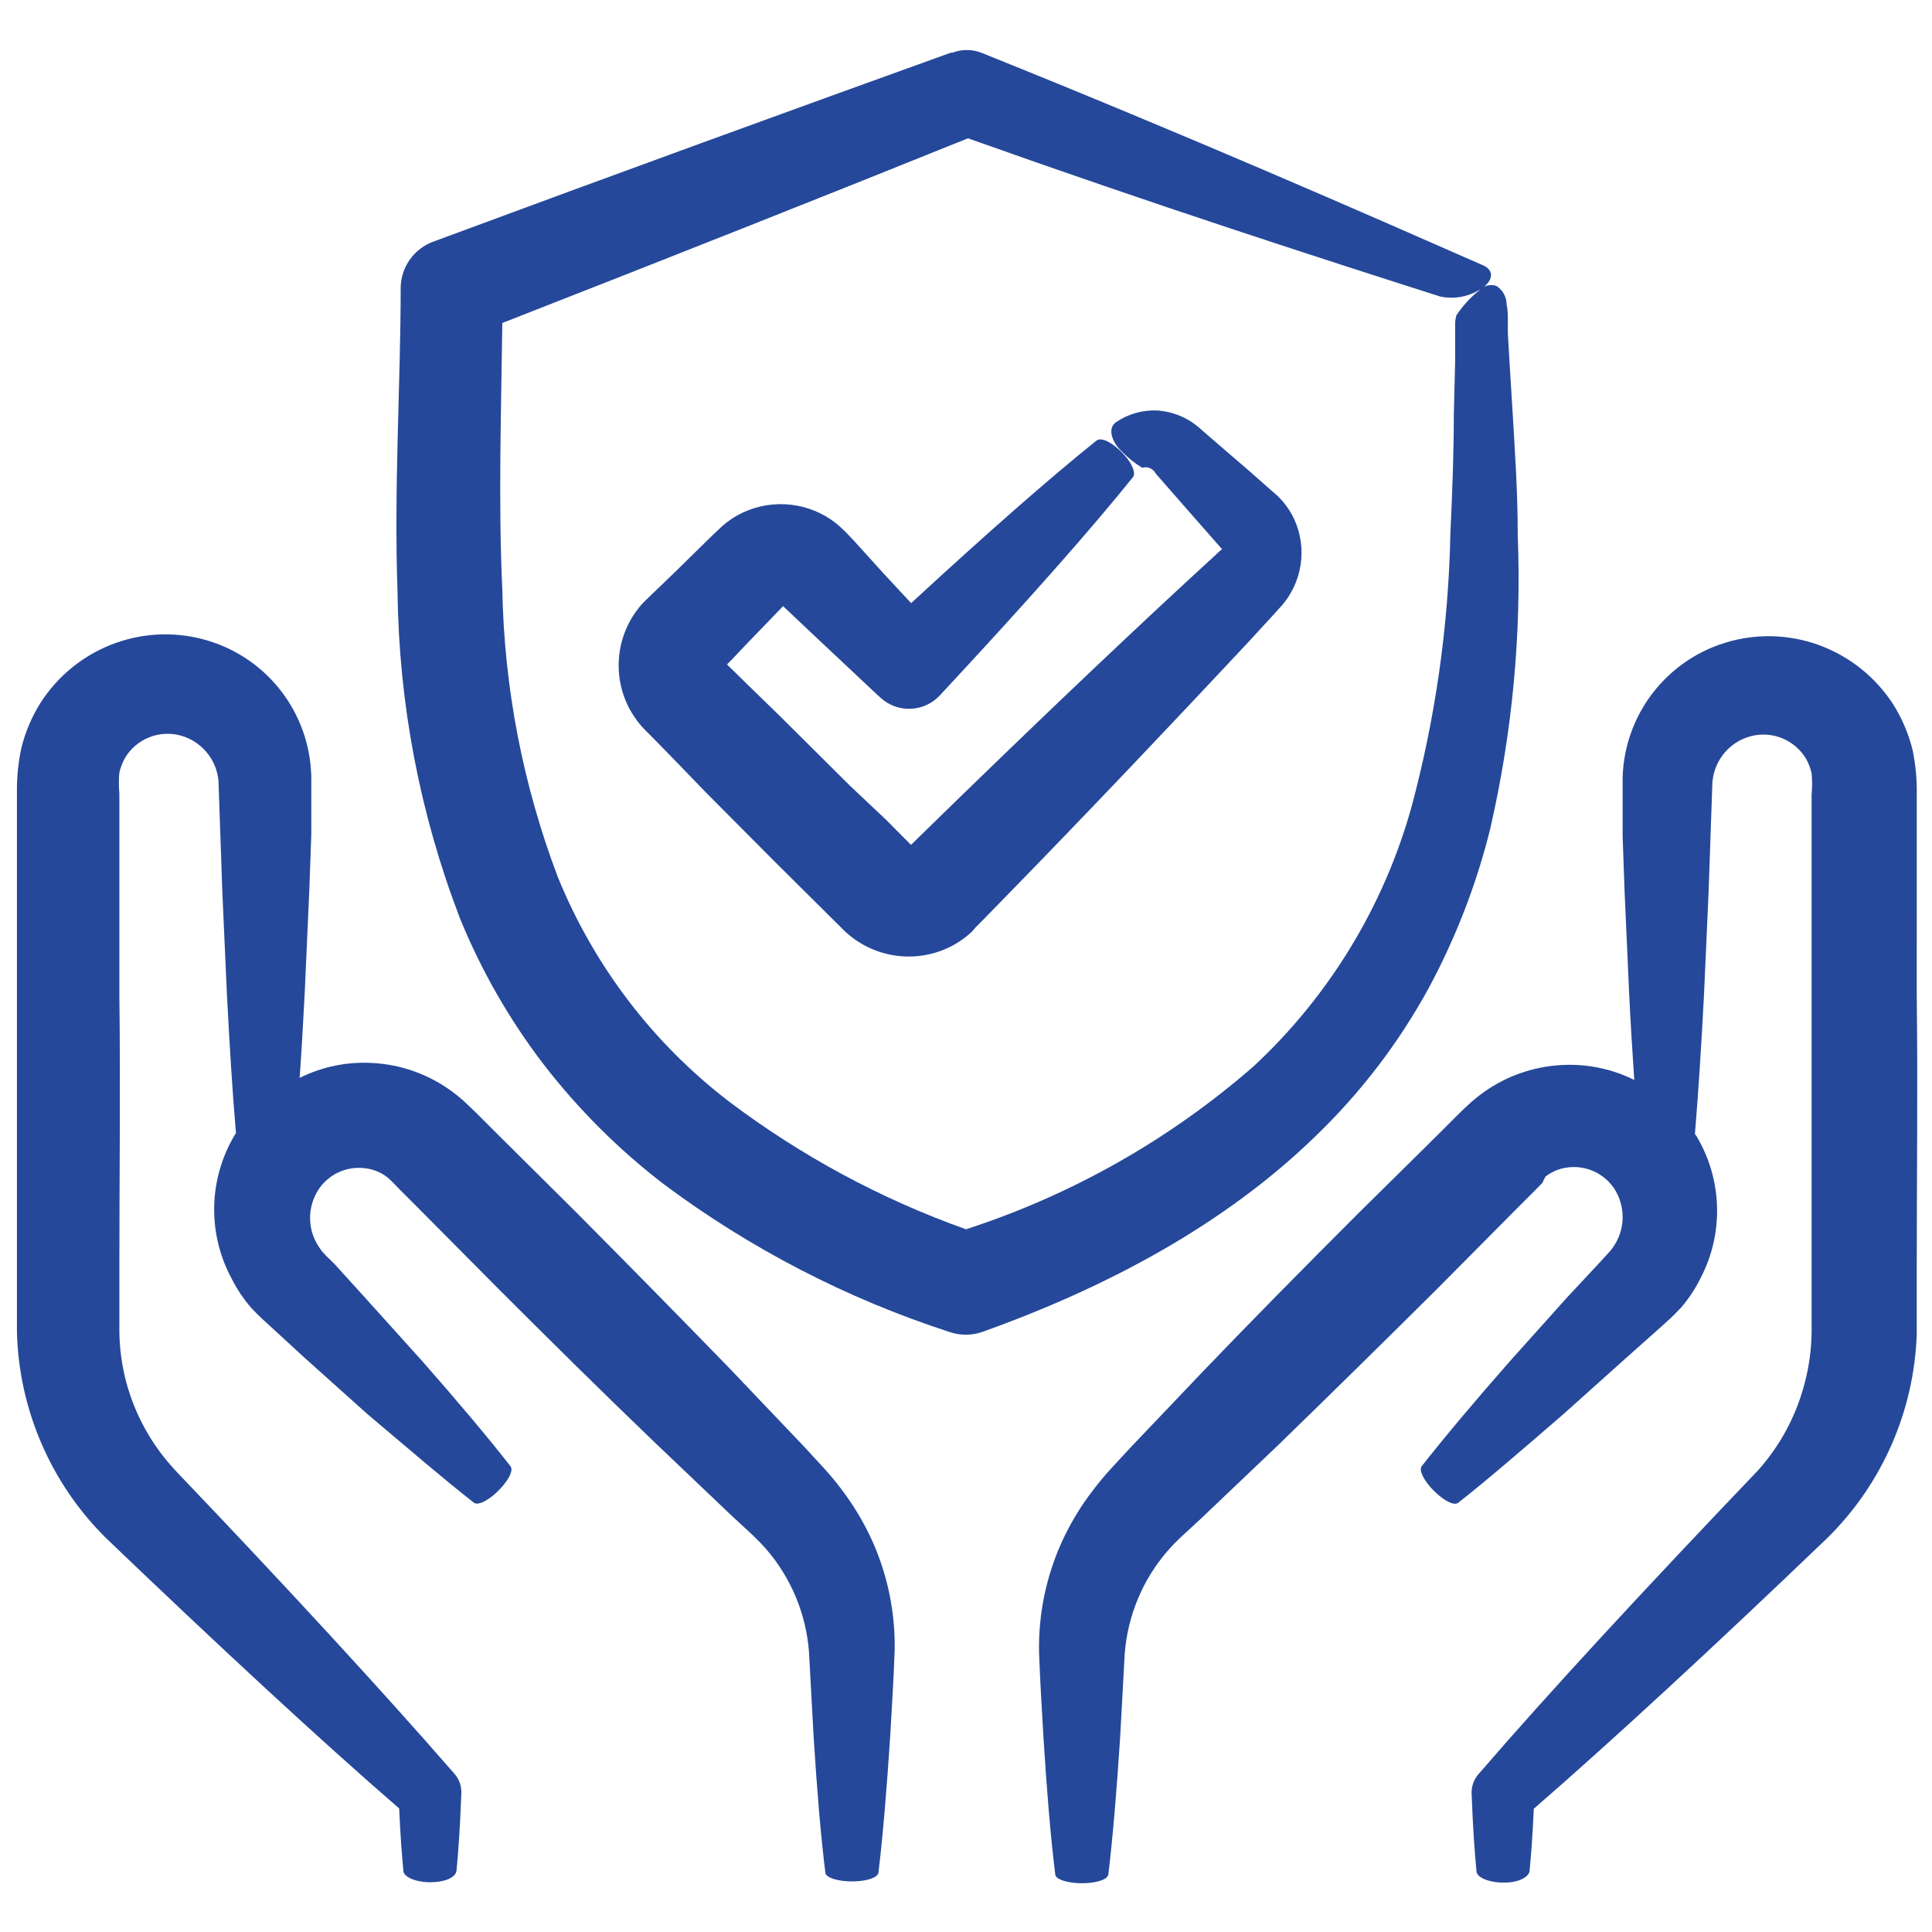
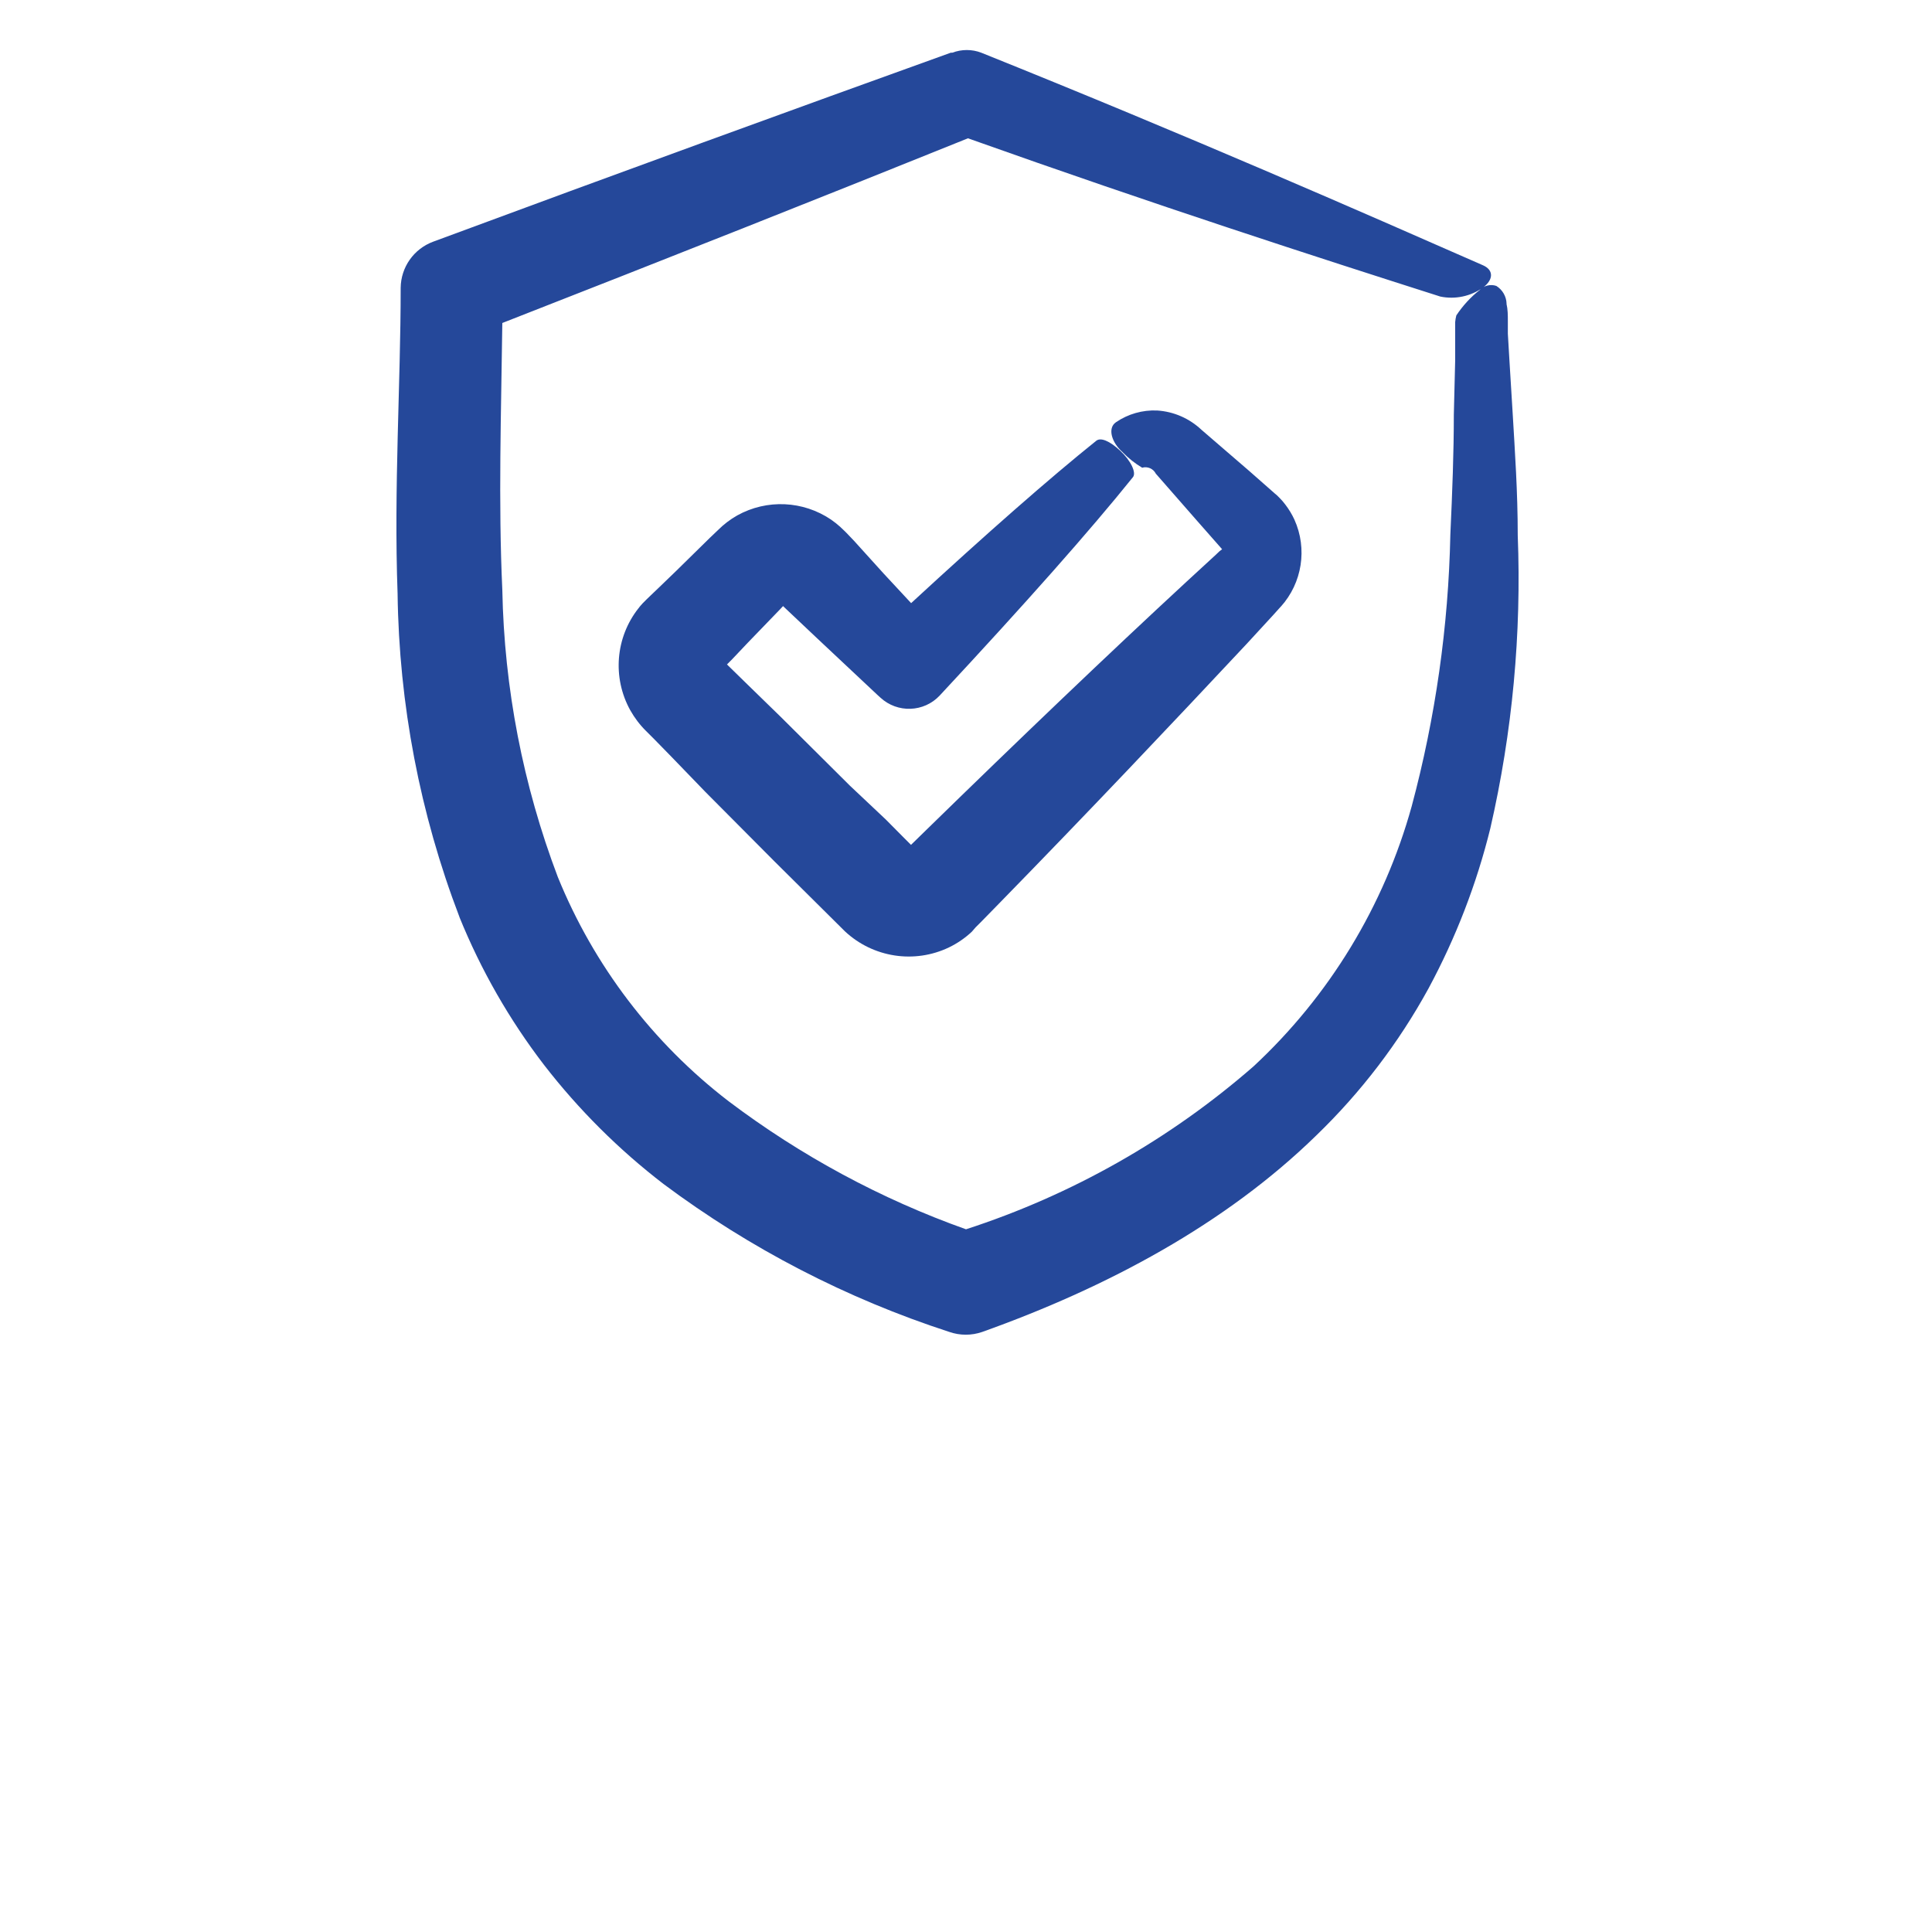
<svg xmlns="http://www.w3.org/2000/svg" fill="#25489A" width="100pt" height="100pt" version="1.1" viewBox="0 0 100 100">
  <g>
    <path d="m23.781 47.469c1.109 2.734 2.582 5.309 4.379 7.652 1.789 2.312 3.871 4.387 6.191 6.168 4.477 3.34 9.473 5.926 14.789 7.652 0.551 0.191 1.148 0.191 1.699 0 6.469-2.309 12.59-5.578 17.301-10.18 2.305-2.227 4.262-4.789 5.801-7.602 1.41-2.617 2.488-5.402 3.199-8.289 1.141-4.969 1.617-10.066 1.418-15.16 0-2.25-0.148-4.359-0.262-6.309l-0.172-2.809-0.078-1.32v-0.641c0-0.309 0-0.609-0.07-0.91l0.004-0.004c-0.012-0.375-0.211-0.719-0.531-0.918-0.301-0.102-0.637-0.02-0.859 0.211-0.473 0.371-0.879 0.816-1.211 1.316-0.027 0.113-0.051 0.227-0.059 0.344v1.969l-0.07 2.82c0 1.949-0.078 4-0.18 6.211-0.098 4.75-0.77 9.469-2 14.059-1.43 5.16-4.266 9.824-8.191 13.469-4.34 3.785-9.402 6.652-14.879 8.43-4.41-1.57-8.555-3.809-12.289-6.629-3.926-3.016-6.977-7.023-8.84-11.609-1.801-4.75-2.773-9.773-2.871-14.852-0.211-4.578-0.059-9.199 0-13.82 8.641-3.379 16.82-6.621 24.102-9.559 9.691 3.449 18.078 6.16 24.449 8.191 0.773 0.16 1.578-0.012 2.219-0.473 0.539-0.41 0.539-0.898 0-1.141-6.231-2.738-15.129-6.648-25.98-11.008-0.48-0.184-1.016-0.184-1.5 0h-0.078c-8 2.879-17.18 6.219-26.789 9.781-1.004 0.371-1.672 1.32-1.684 2.387 0 5-0.359 10.328-0.16 15.828v0.004c0.074 5.723 1.156 11.391 3.203 16.738z" />
-     <path d="m99.211 44.59v-3.461c0.016-0.77-0.059-1.535-0.211-2.289-0.203-0.84-0.543-1.637-1-2.371-0.918-1.426-2.281-2.512-3.879-3.09-1.559-0.559-3.25-0.598-4.832-0.109-3.062 0.945-5.191 3.727-5.301 6.93v0.879 2.231l0.102 2.871 0.238 5.32c0.078 1.566 0.168 3.035 0.262 4.398-1.176-0.586-2.488-0.852-3.801-0.77-1.438 0.082-2.828 0.57-4 1.41-0.297 0.211-0.578 0.441-0.84 0.691-0.262 0.23-0.359 0.352-0.551 0.531l-1 1-4.098 4.047c-2.719 2.719-5.43 5.461-8 8.141l-3.809 4-0.922 1c-0.355 0.379-0.688 0.777-1 1.191-0.637 0.824-1.176 1.723-1.609 2.668-0.809 1.785-1.211 3.723-1.18 5.68 0.059 1.648 0.148 3 0.23 4.449 0.172 2.762 0.371 5.16 0.609 7.078 0 0.27 0.699 0.48 1.469 0.461 0.77-0.02 1.25-0.219 1.281-0.461 0.23-1.922 0.43-4.32 0.609-7.078l0.238-4.352v0.004c0.152-1.969 0.934-3.84 2.231-5.328 0.23-0.262 0.441-0.48 0.73-0.75l1-0.922 4-3.809c2.68-2.602 5.422-5.301 8.141-8l4.059-4.09 1-1c0.148-0.148 0.371-0.379 0.461-0.469v-0.004c0.043-0.109 0.098-0.215 0.16-0.32 0.348-0.27 0.77-0.438 1.211-0.477 0.91-0.094 1.797 0.316 2.32 1.066 0.641 0.957 0.609 2.211-0.082 3.133l-0.102 0.129-0.191 0.211-0.41 0.449-1.645 1.762-2.941 3.281c-1.828 2.078-3.379 3.922-4.57 5.441-0.172 0.211 0.148 0.82 0.699 1.34 0.551 0.52 1 0.699 1.191 0.551 1.52-1.195 3.359-2.785 5.43-4.574l3.281-2.941 1.809-1.609 0.449-0.41 0.238-0.23 0.309-0.32h0.004c0.395-0.457 0.73-0.961 1-1.5 1.238-2.332 1.164-5.144-0.199-7.41l-0.07-0.09c0.172-2.078 0.328-4.488 0.469-7.199l0.238-5.32 0.199-5.738h0.004c0.109-1.125 0.906-2.059 2-2.34 1.102-0.281 2.254 0.195 2.84 1.168 0.129 0.234 0.227 0.488 0.289 0.75 0.035 0.371 0.035 0.742 0 1.109v10.461 14 3.352c-0.008 0.895-0.129 1.785-0.359 2.648-0.43 1.676-1.258 3.223-2.41 4.512-5.801 6.07-10.871 11.551-14.352 15.59l-0.129 0.148c-0.238 0.277-0.363 0.633-0.348 1 0.078 2 0.16 3 0.25 4 0 0.352 0.699 0.621 1.469 0.602 0.699 0 1.25-0.281 1.281-0.602 0.078-0.809 0.148-1.691 0.219-3.219 4-3.469 9.262-8.328 15.18-14 2.84-2.793 4.5-6.57 4.641-10.551v-3.488c0-4.59 0.059-9.289 0-14z" />
-     <path d="m20.66 93.602c0.07 1.531 0.141 2.41 0.219 3.219 0 0.352 0.699 0.621 1.469 0.602 0.77-0.02 1.25-0.281 1.281-0.602 0.09-0.941 0.172-2 0.25-4 0.016-0.367-0.109-0.723-0.348-1l-0.129-0.148c-3.481-4-8.551-9.52-14.352-15.59v-0.004c-1.195-1.281-2.055-2.836-2.512-4.527-0.23-0.863-0.352-1.754-0.359-2.652v-3.352c0-4.59 0.059-9.289 0-14v-10.461 0.004c-0.035-0.367-0.035-0.742 0-1.109 0.062-0.262 0.16-0.516 0.289-0.75 0.586-0.977 1.738-1.453 2.84-1.172 1.094 0.285 1.891 1.219 2 2.34l0.199 5.738 0.238 5.32c0.141 2.711 0.289 5.121 0.469 7.199l-0.07 0.09 0.004 0.004c-1.363 2.281-1.418 5.113-0.148 7.449 0.27 0.535 0.605 1.035 1 1.492l0.309 0.32 0.238 0.23 0.449 0.41 1.75 1.609 3.281 2.941c2.133 1.797 3.973 3.387 5.504 4.578 0.211 0.172 0.82-0.148 1.34-0.699 0.52-0.551 0.699-1 0.551-1.191-1.191-1.52-2.738-3.359-4.57-5.441l-2.953-3.277-1.598-1.762-0.422-0.41-0.191-0.211-0.102-0.129h0.004c-0.691-0.922-0.723-2.176-0.078-3.129 0.52-0.754 1.406-1.164 2.316-1.07 0.426 0.035 0.828 0.188 1.172 0.438 0.09 0.066 0.172 0.141 0.25 0.223 0.09 0.078 0.309 0.32 0.461 0.469l1 1 4.059 4.09c2.719 2.719 5.461 5.43 8.141 8l4 3.809 1 0.922c0.289 0.281 0.5 0.488 0.73 0.75 1.297 1.492 2.078 3.359 2.231 5.328l0.238 4.352c0.172 2.762 0.371 5.16 0.609 7.078 0 0.27 0.699 0.48 1.469 0.461 0.77-0.02 1.25-0.219 1.281-0.461 0.23-1.922 0.43-4.32 0.609-7.078 0.078-1.398 0.172-2.801 0.23-4.449 0.031-1.957-0.371-3.898-1.18-5.68-0.434-0.949-0.973-1.844-1.609-2.672-0.312-0.414-0.645-0.809-1-1.188l-0.922-1-3.809-4c-2.602-2.68-5.301-5.422-8-8.141l-4.09-4.059-1-1c-0.191-0.18-0.301-0.301-0.551-0.531-0.262-0.25-0.543-0.48-0.84-0.691-1.172-0.84-2.559-1.328-4-1.41-1.312-0.082-2.621 0.184-3.797 0.77 0.094-1.332 0.18-2.801 0.262-4.398l0.238-5.32 0.102-2.871v-2.231-0.879h-0.004c-0.113-3.199-2.238-5.977-5.301-6.918-1.578-0.488-3.273-0.449-4.828 0.109-1.598 0.574-2.961 1.66-3.879 3.09-0.461 0.73-0.797 1.531-1 2.367-0.16 0.754-0.234 1.523-0.223 2.293v10.461 14 3.488c0.113 4 1.758 7.801 4.602 10.621 5.918 5.668 11.168 10.527 15.18 14z" />
    <path d="m38.711 33.262 1.66-1.719 0.16-0.172 0.18 0.172 1.621 1.531 3.117 2.926 0.121 0.109c0.879 0.812 2.25 0.766 3.07-0.109 4.445-4.773 7.781-8.539 10-11.301 0.191-0.23-0.109-0.859-0.66-1.371s-1-0.691-1.23-0.52c-2.434 1.953-5.629 4.758-9.59 8.41l-1.422-1.531-1.527-1.688-0.391-0.41-0.102-0.102-0.211-0.199h0.004c-0.156-0.141-0.32-0.27-0.492-0.391-1.449-0.984-3.328-1.07-4.859-0.219-0.367 0.207-0.703 0.465-1 0.762l-0.43 0.41-1.73 1.699-0.871 0.84-0.441 0.422-0.219 0.211-0.199 0.199c-0.078 0.09-0.16 0.172-0.219 0.262v-0.004c-1.195 1.512-1.363 3.594-0.43 5.281 0.223 0.395 0.496 0.758 0.82 1.078l0.441 0.441 0.871 0.891 1.766 1.828 3.57 3.59 3.648 3.621c1.453 1.355 3.59 1.688 5.383 0.828 0.43-0.207 0.828-0.48 1.18-0.809l0.199-0.23 0.328-0.328 0.871-0.891c4.641-4.75 9-9.359 12.828-13.449l1.391-1.512 0.379-0.422h0.004c1.102-1.227 1.379-2.992 0.699-4.5-0.125-0.273-0.285-0.535-0.469-0.777-0.09-0.121-0.188-0.234-0.293-0.34l-0.148-0.148-0.09-0.074-1.34-1.18-2.469-2.129c-0.625-0.59-1.434-0.945-2.293-1-0.758-0.035-1.512 0.18-2.137 0.609-0.449 0.309-0.219 1.059 0.359 1.559v0.004c0.297 0.305 0.633 0.57 1 0.789 0.277-0.082 0.578 0.051 0.707 0.309l2.172 2.481 1.18 1.34 0.078 0.09s-0.09 0.07-0.141 0.109l-0.18 0.172-1.512 1.391c-4.09 3.781-8.699 8.191-13.449 12.828l-0.82 0.801-0.422-0.422-0.891-0.898-1.844-1.738-3.59-3.57-1.809-1.762-0.891-0.871-0.078-0.078 0.25-0.25z" />
  </g>
</svg>